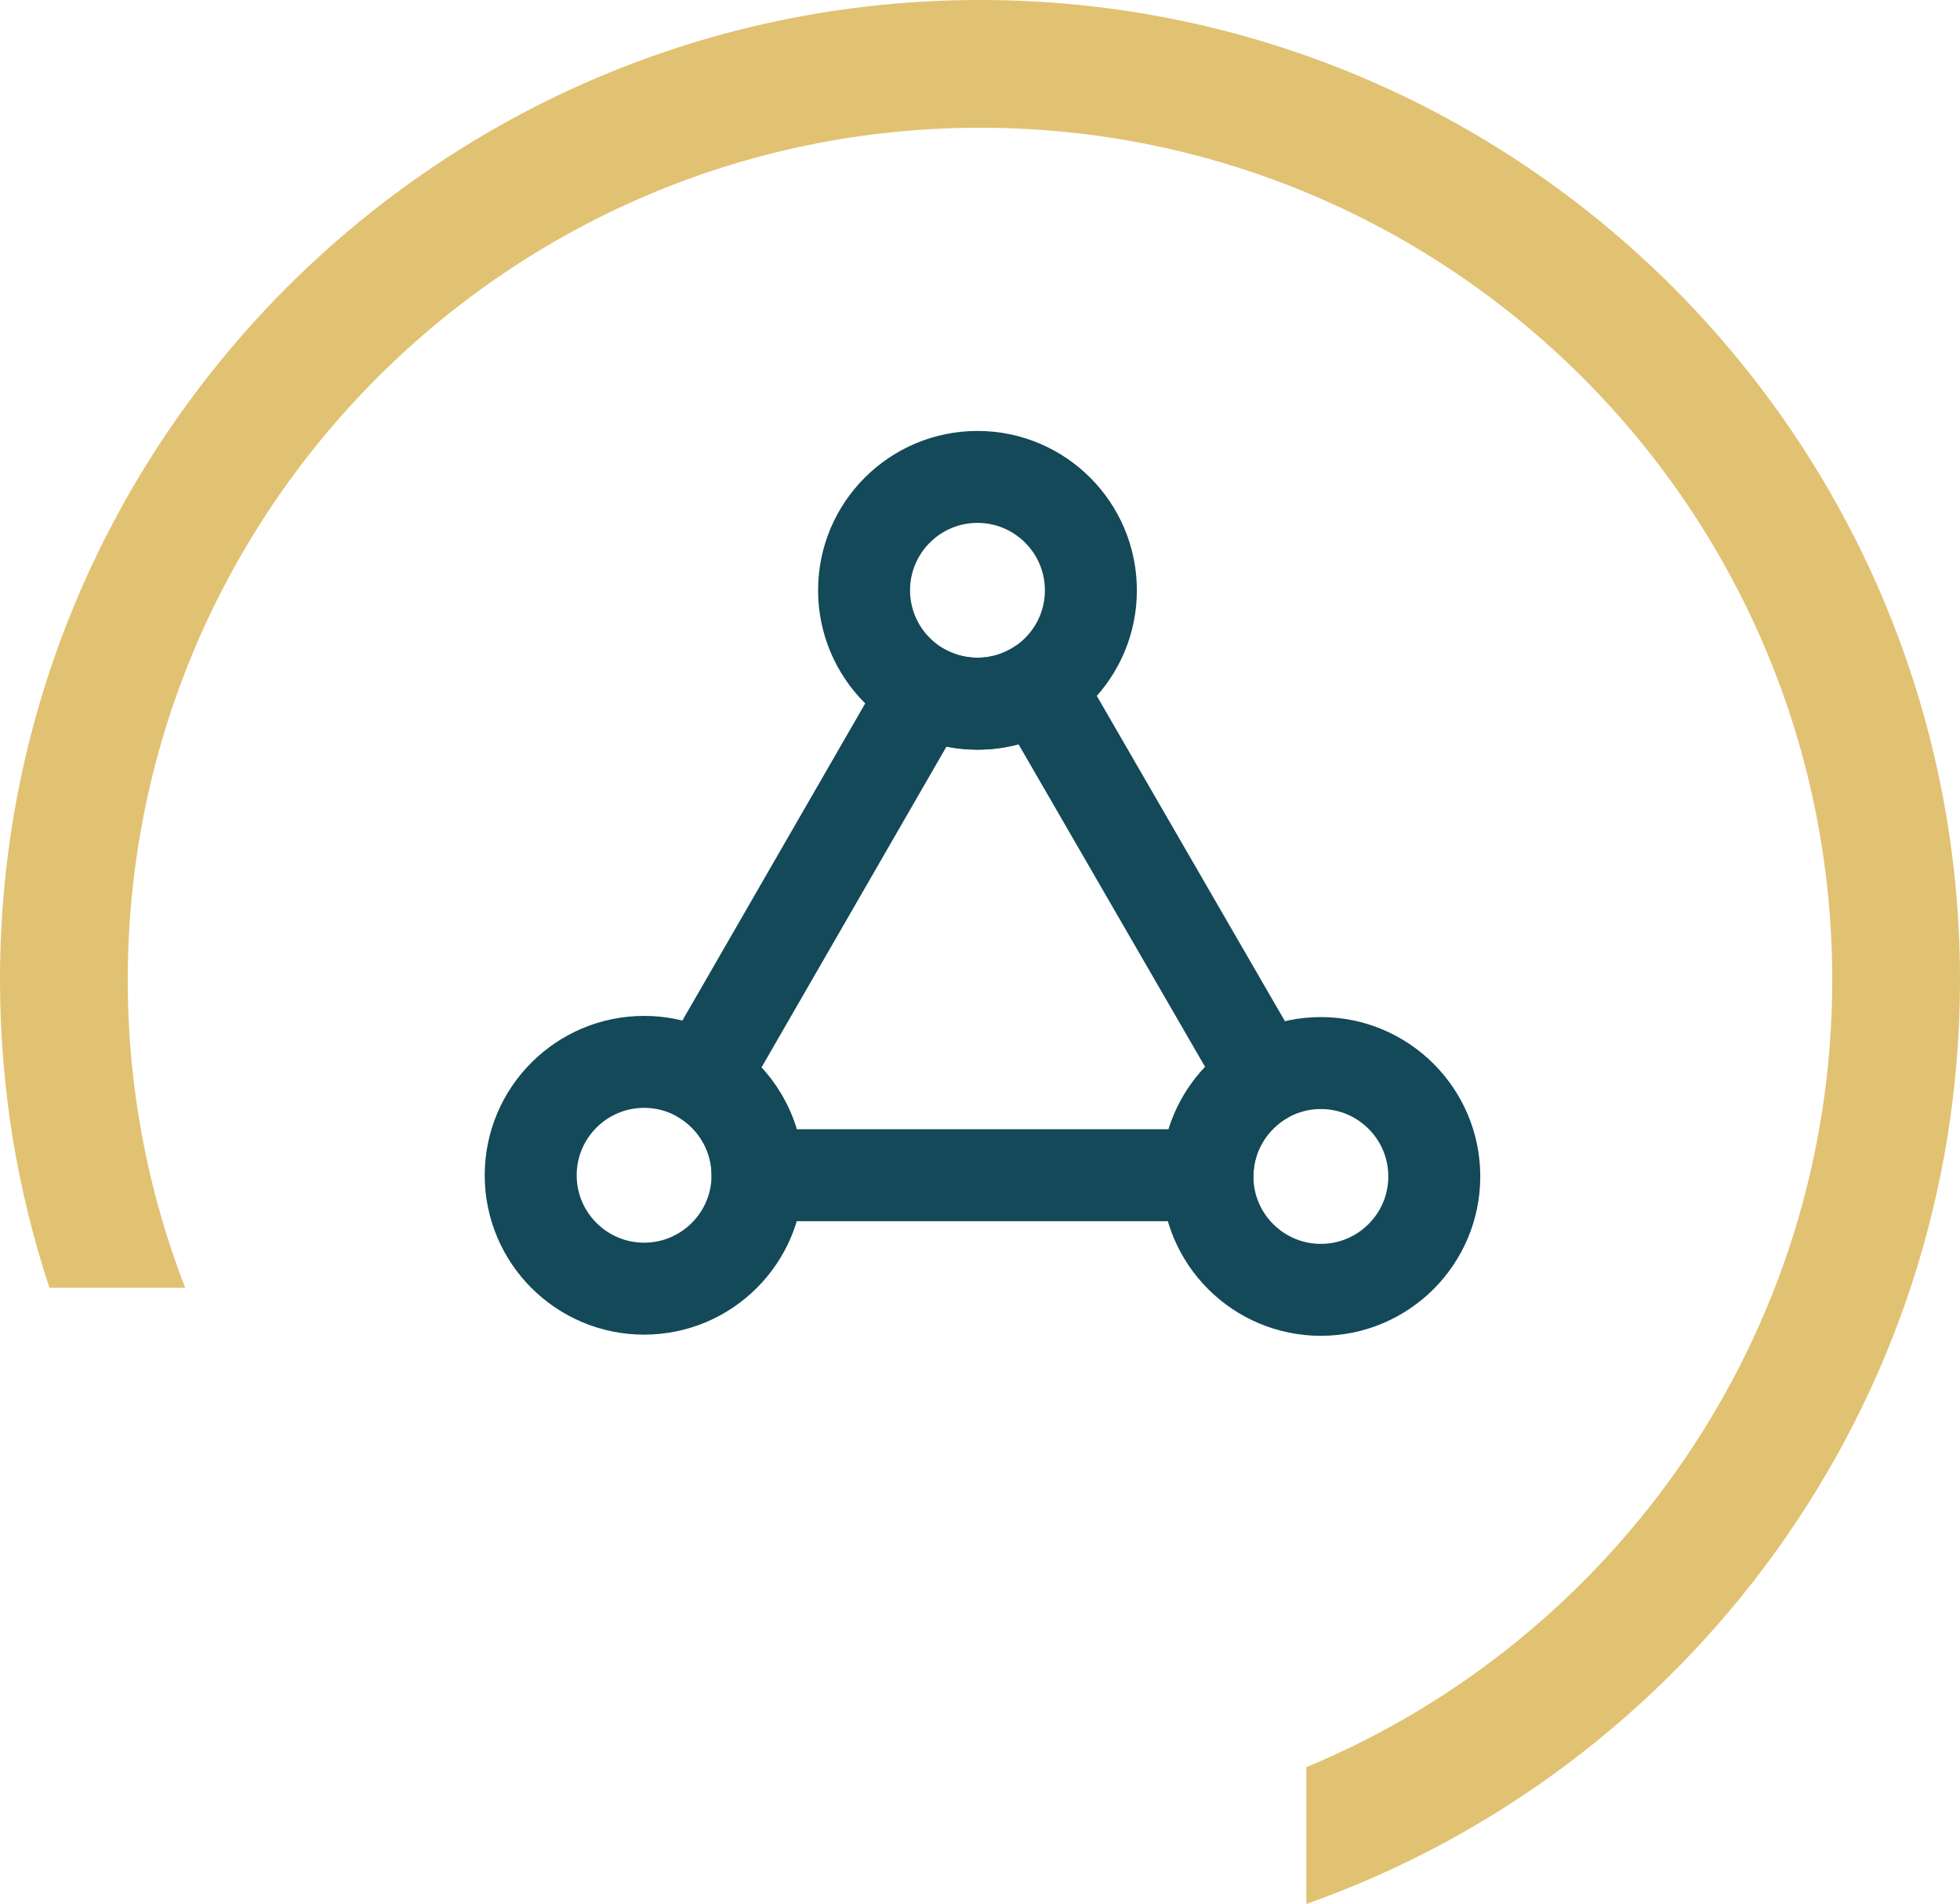
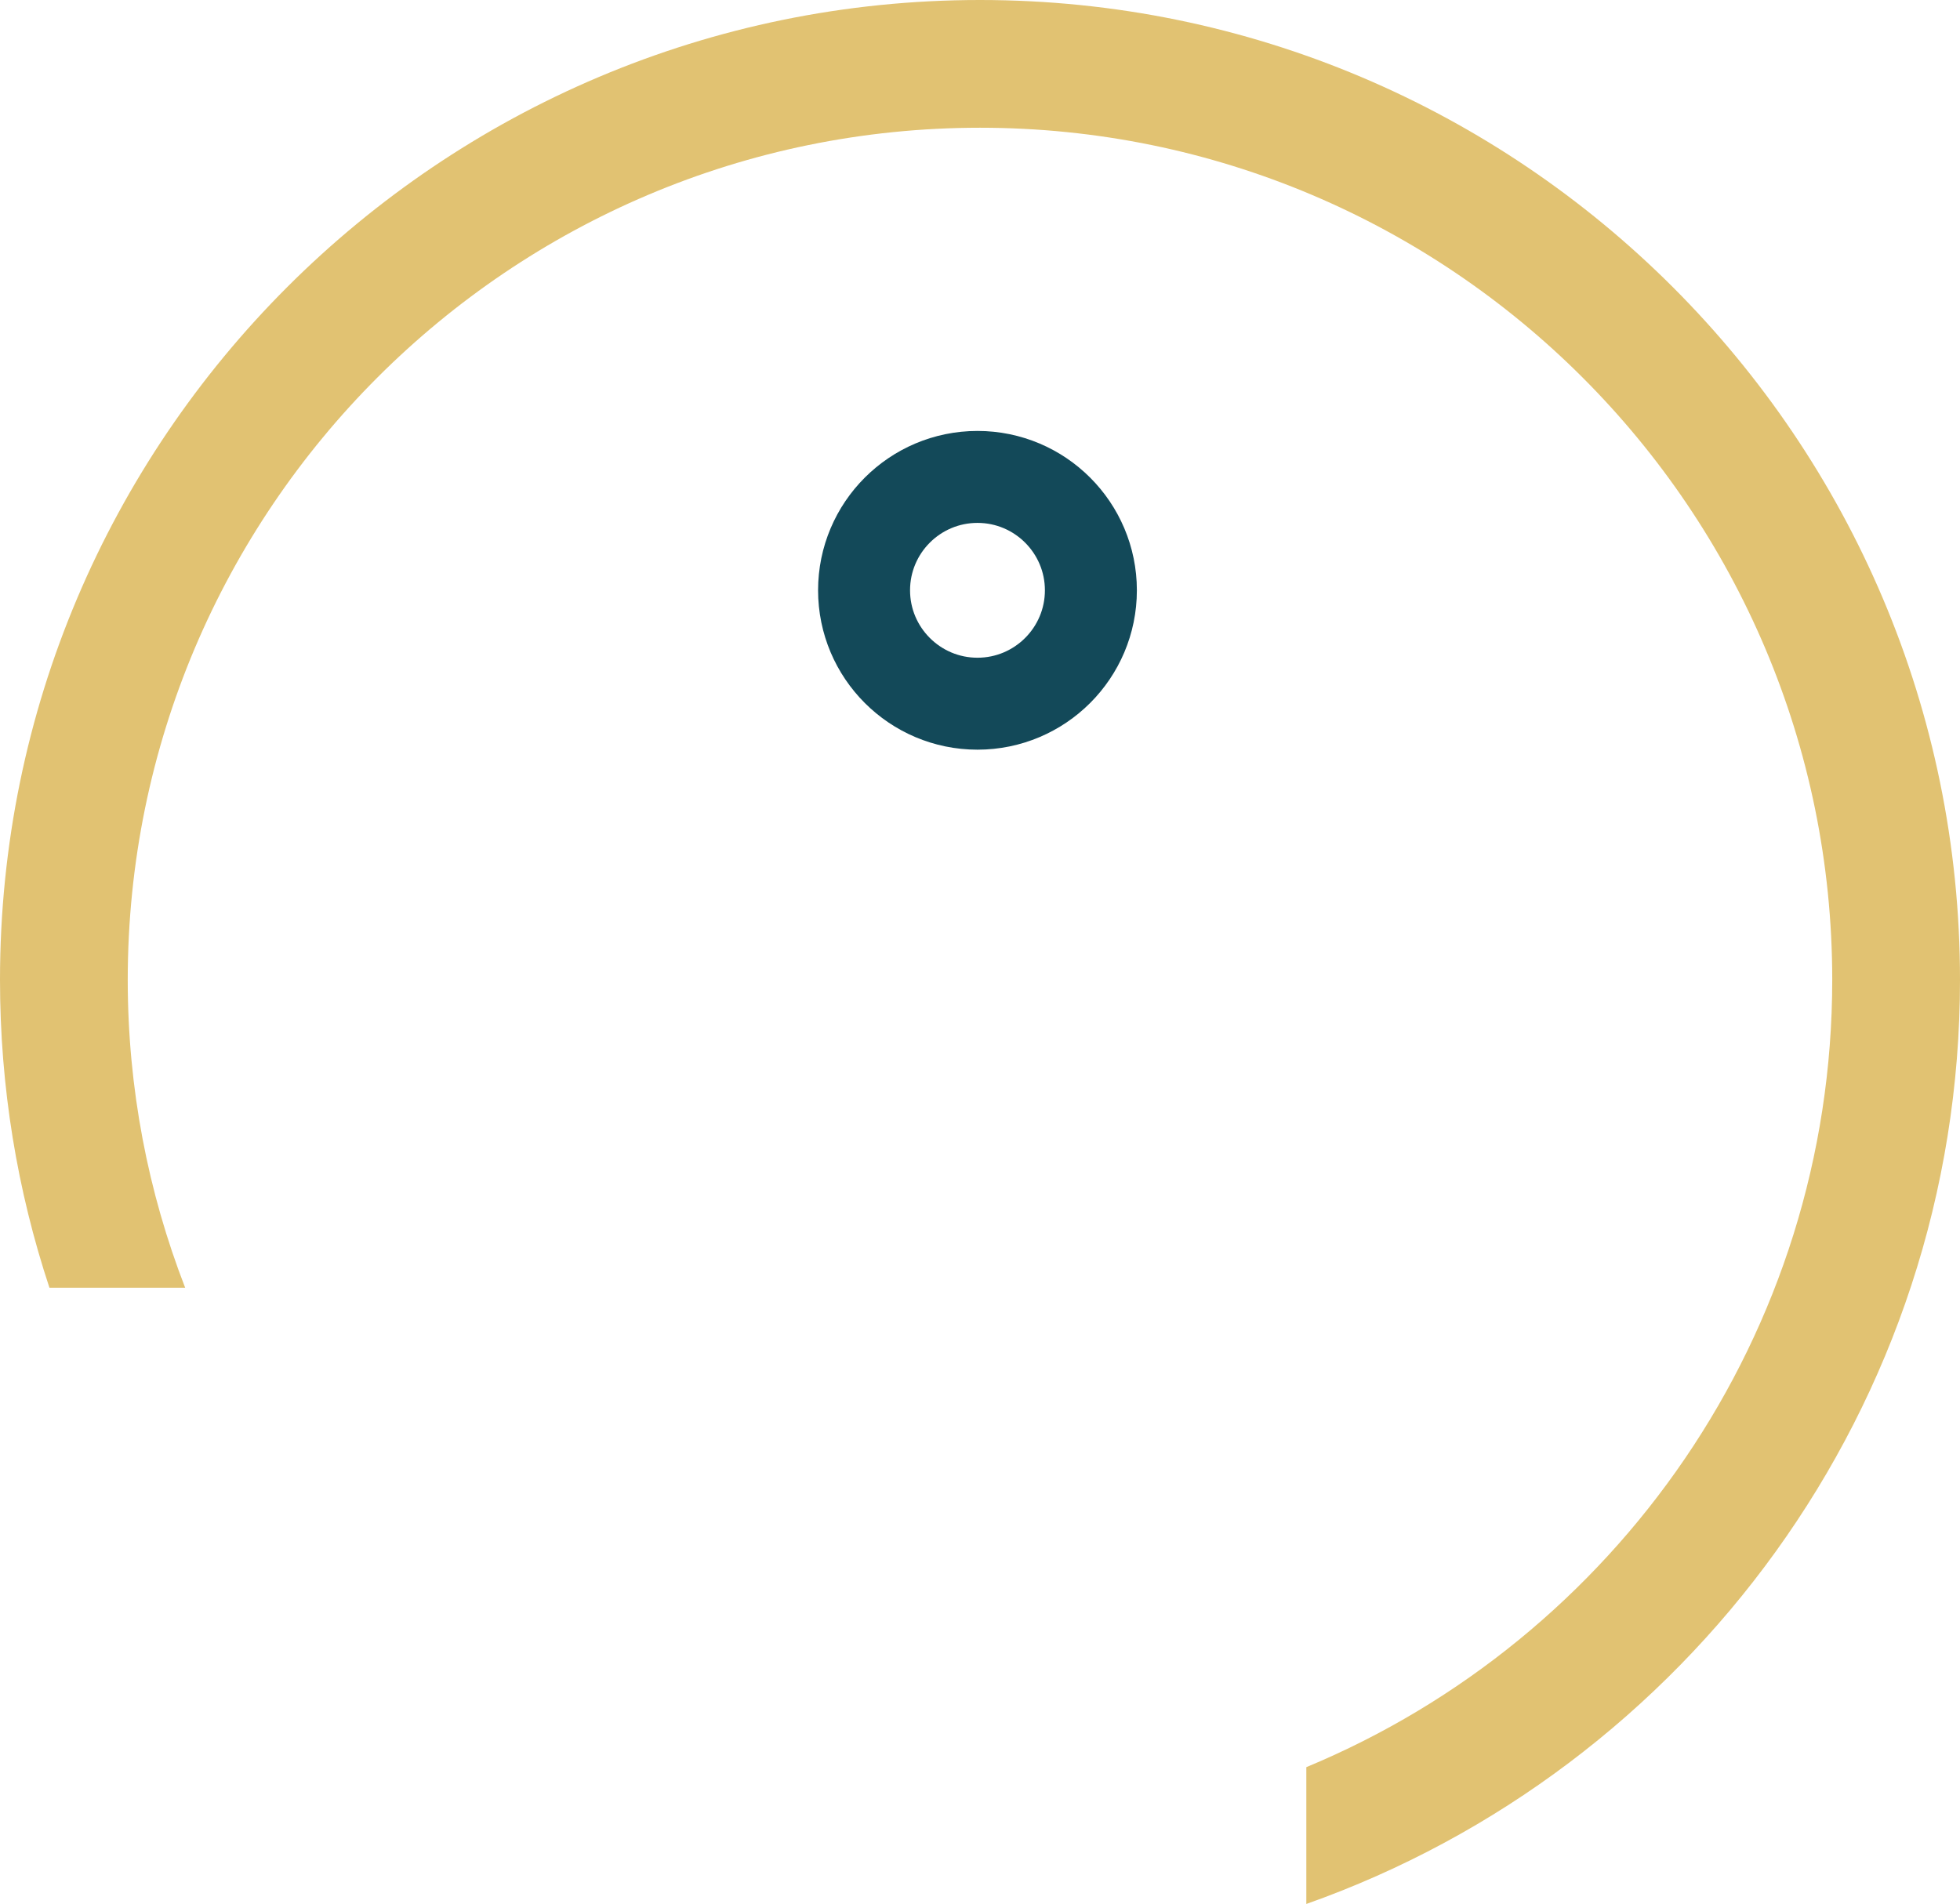
<svg xmlns="http://www.w3.org/2000/svg" id="Layer_1" data-name="Layer 1" viewBox="0 0 1067.89 1037.53">
  <defs>
    <style>
      .cls-1 {
        stroke: #134959;
      }

      .cls-1, .cls-2 {
        fill: none;
        stroke-linecap: round;
        stroke-linejoin: round;
        stroke-width: 50.11px;
      }

      .cls-2 {
        stroke: #134959;
      }

      .cls-3 {
        fill: #e1c272;
        fill-rule: evenodd;
      }
    </style>
  </defs>
  <path class="cls-3" d="M26.94,701.74C9.46,648.97,0,592.55,0,533.95,0,239.25,239.25,0,533.95,0s533.94,239.25,533.94,533.95c0,232.37-148.76,430.27-356.15,503.59v-74.55c168.16-69.84,286.54-235.72,286.54-429.04,0-256.28-208.06-464.34-464.33-464.34S69.6,277.67,69.6,533.95c0,59.15,11.08,115.74,31.29,167.79H26.94Z" />
  <path class="cls-1" d="M532.57,259.89c34.09,0,61.79,27.69,61.79,61.79s-27.7,61.79-61.79,61.79-61.79-27.69-61.79-61.79,27.69-61.79,61.79-61.79Z" />
-   <path class="cls-1" d="M719.65,579.3c34.11,0,61.81,27.69,61.81,61.79s-27.7,61.79-61.81,61.79-61.78-27.69-61.78-61.79,27.7-61.79,61.78-61.79Z" />
-   <path class="cls-1" d="M350.94,578.66c34.1,0,61.79,27.69,61.79,61.79s-27.69,61.79-61.79,61.79-61.79-27.69-61.79-61.79,27.69-61.79,61.79-61.79Z" />
-   <path class="cls-2" d="M382.67,587.43l121.54-210.85c8.5,4.4,18.14,6.89,28.36,6.89,12.15,0,23.45-3.51,33-9.56l123.45,213.51c-18.43,10.55-30.9,30.32-31.15,53.01h-245.14c0-22.5-12.06-42.2-30.06-53Z" />
</svg>